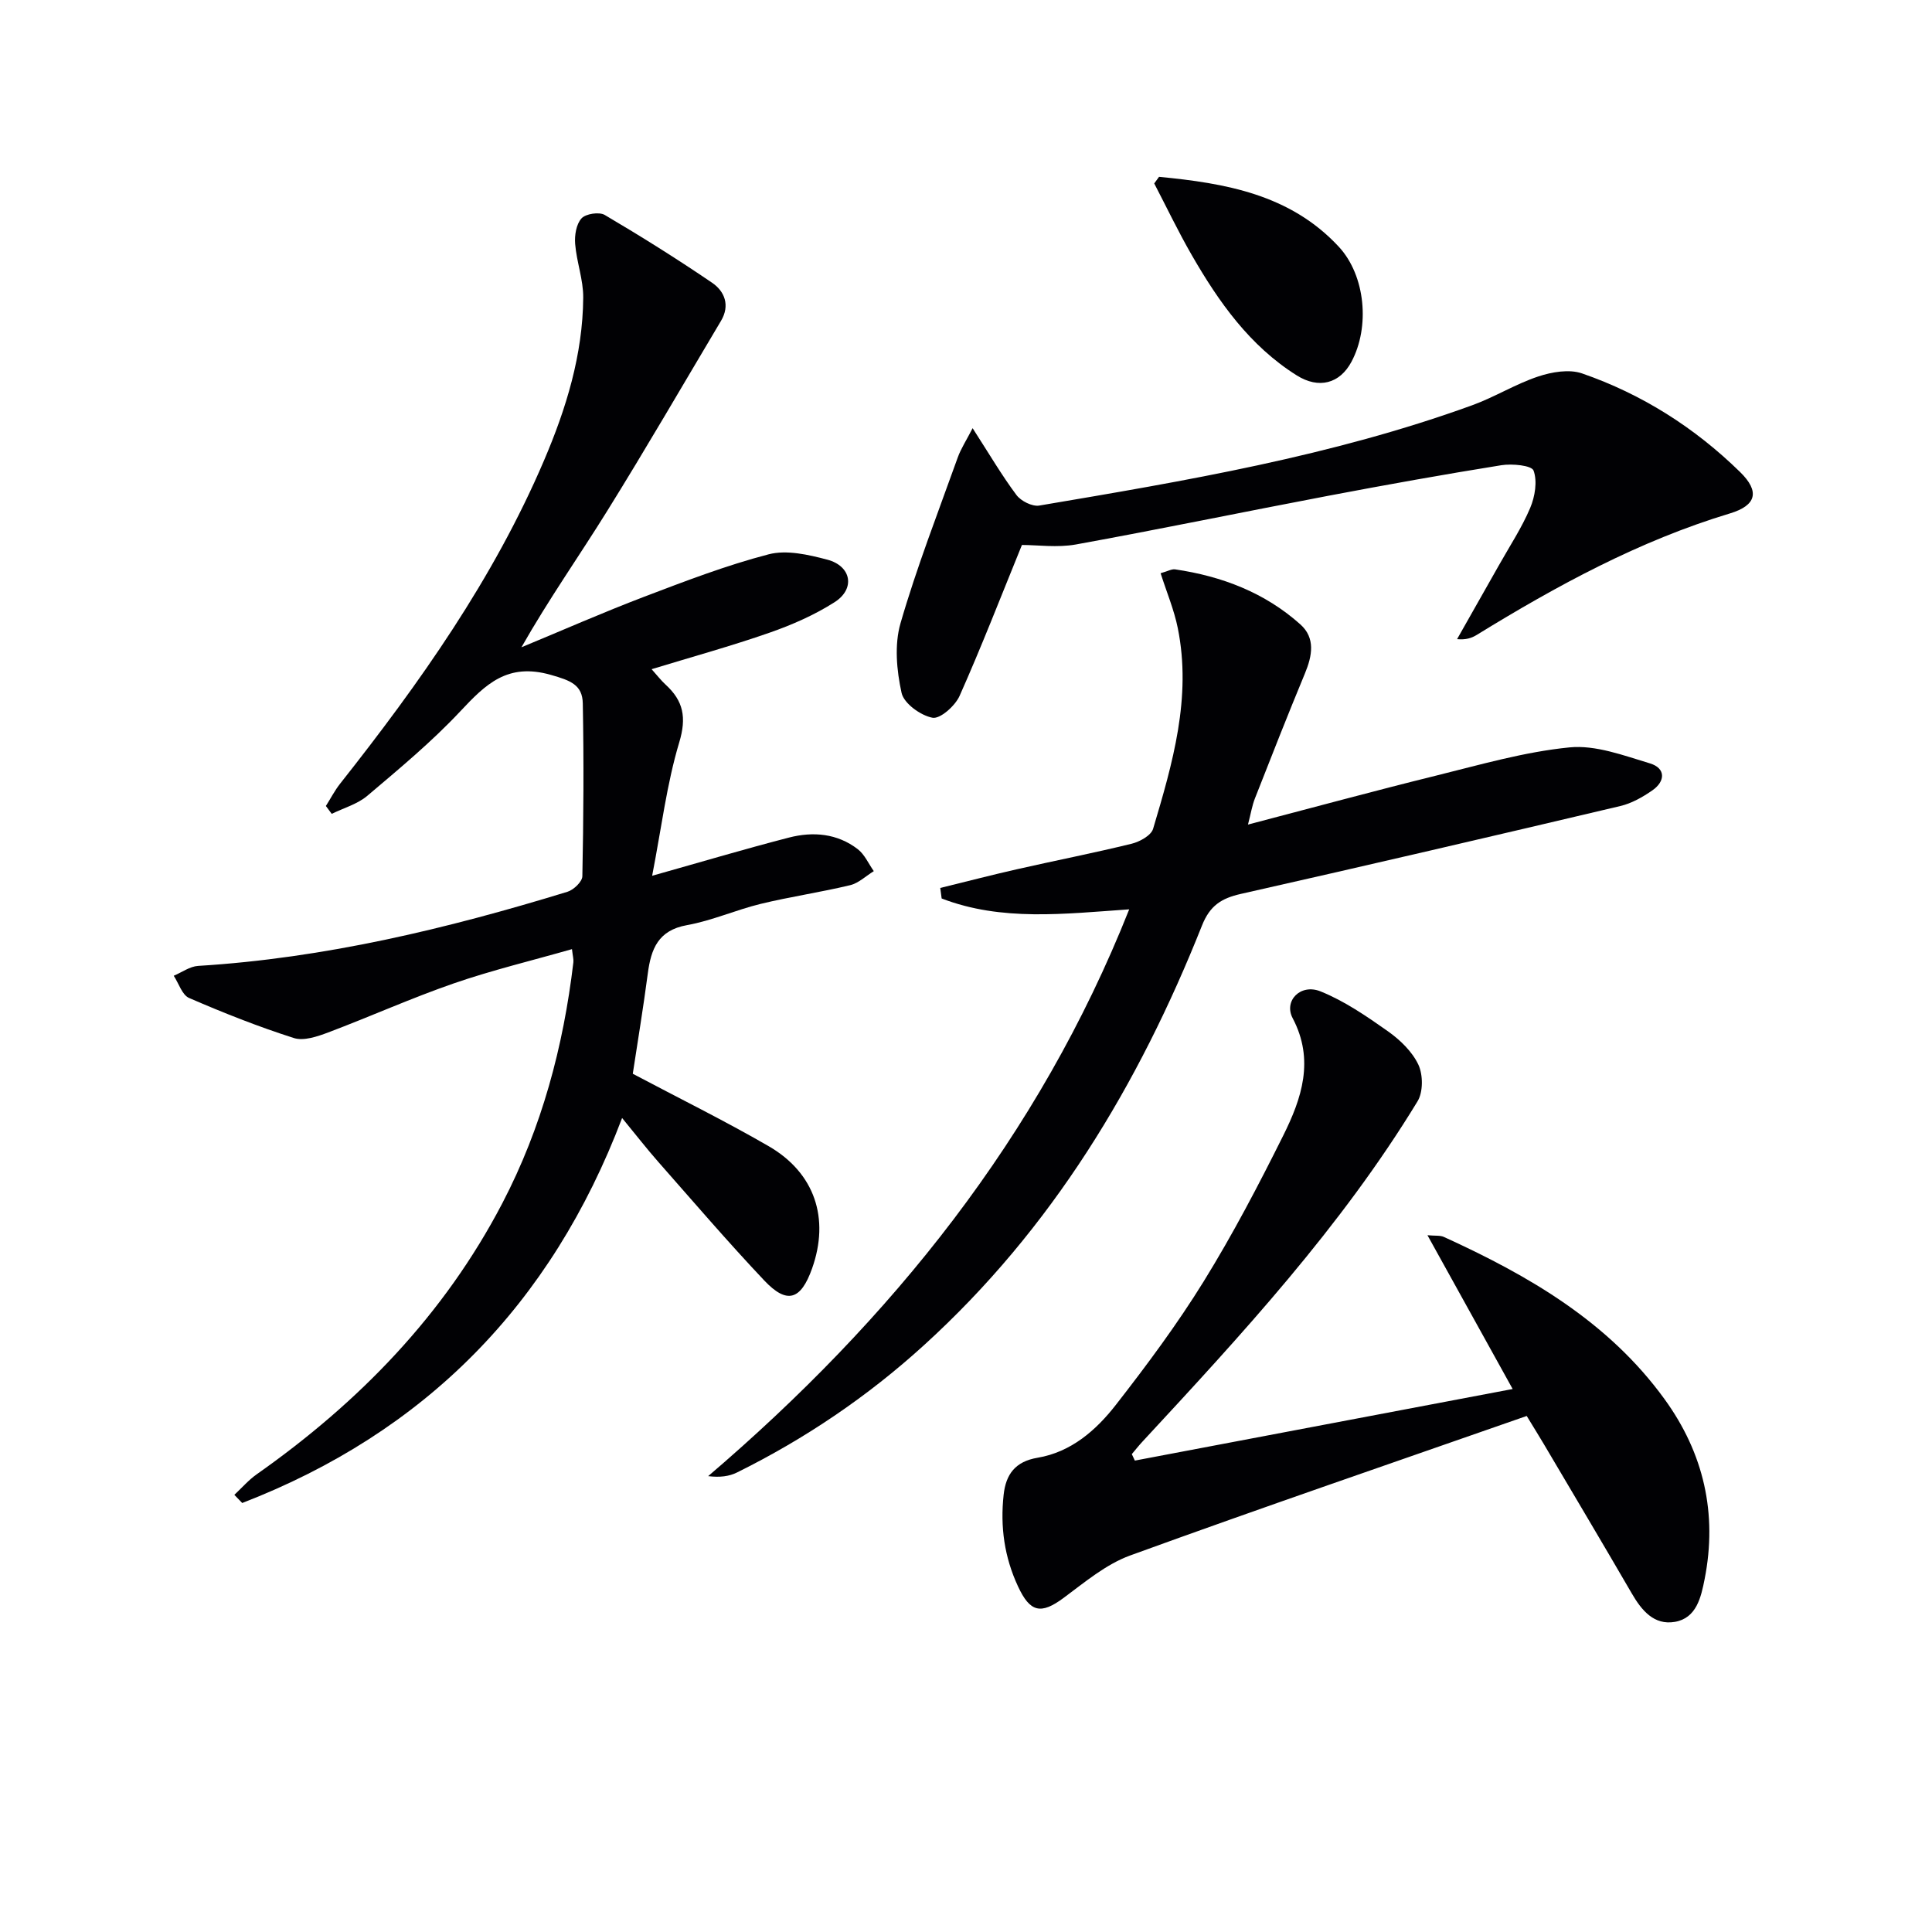
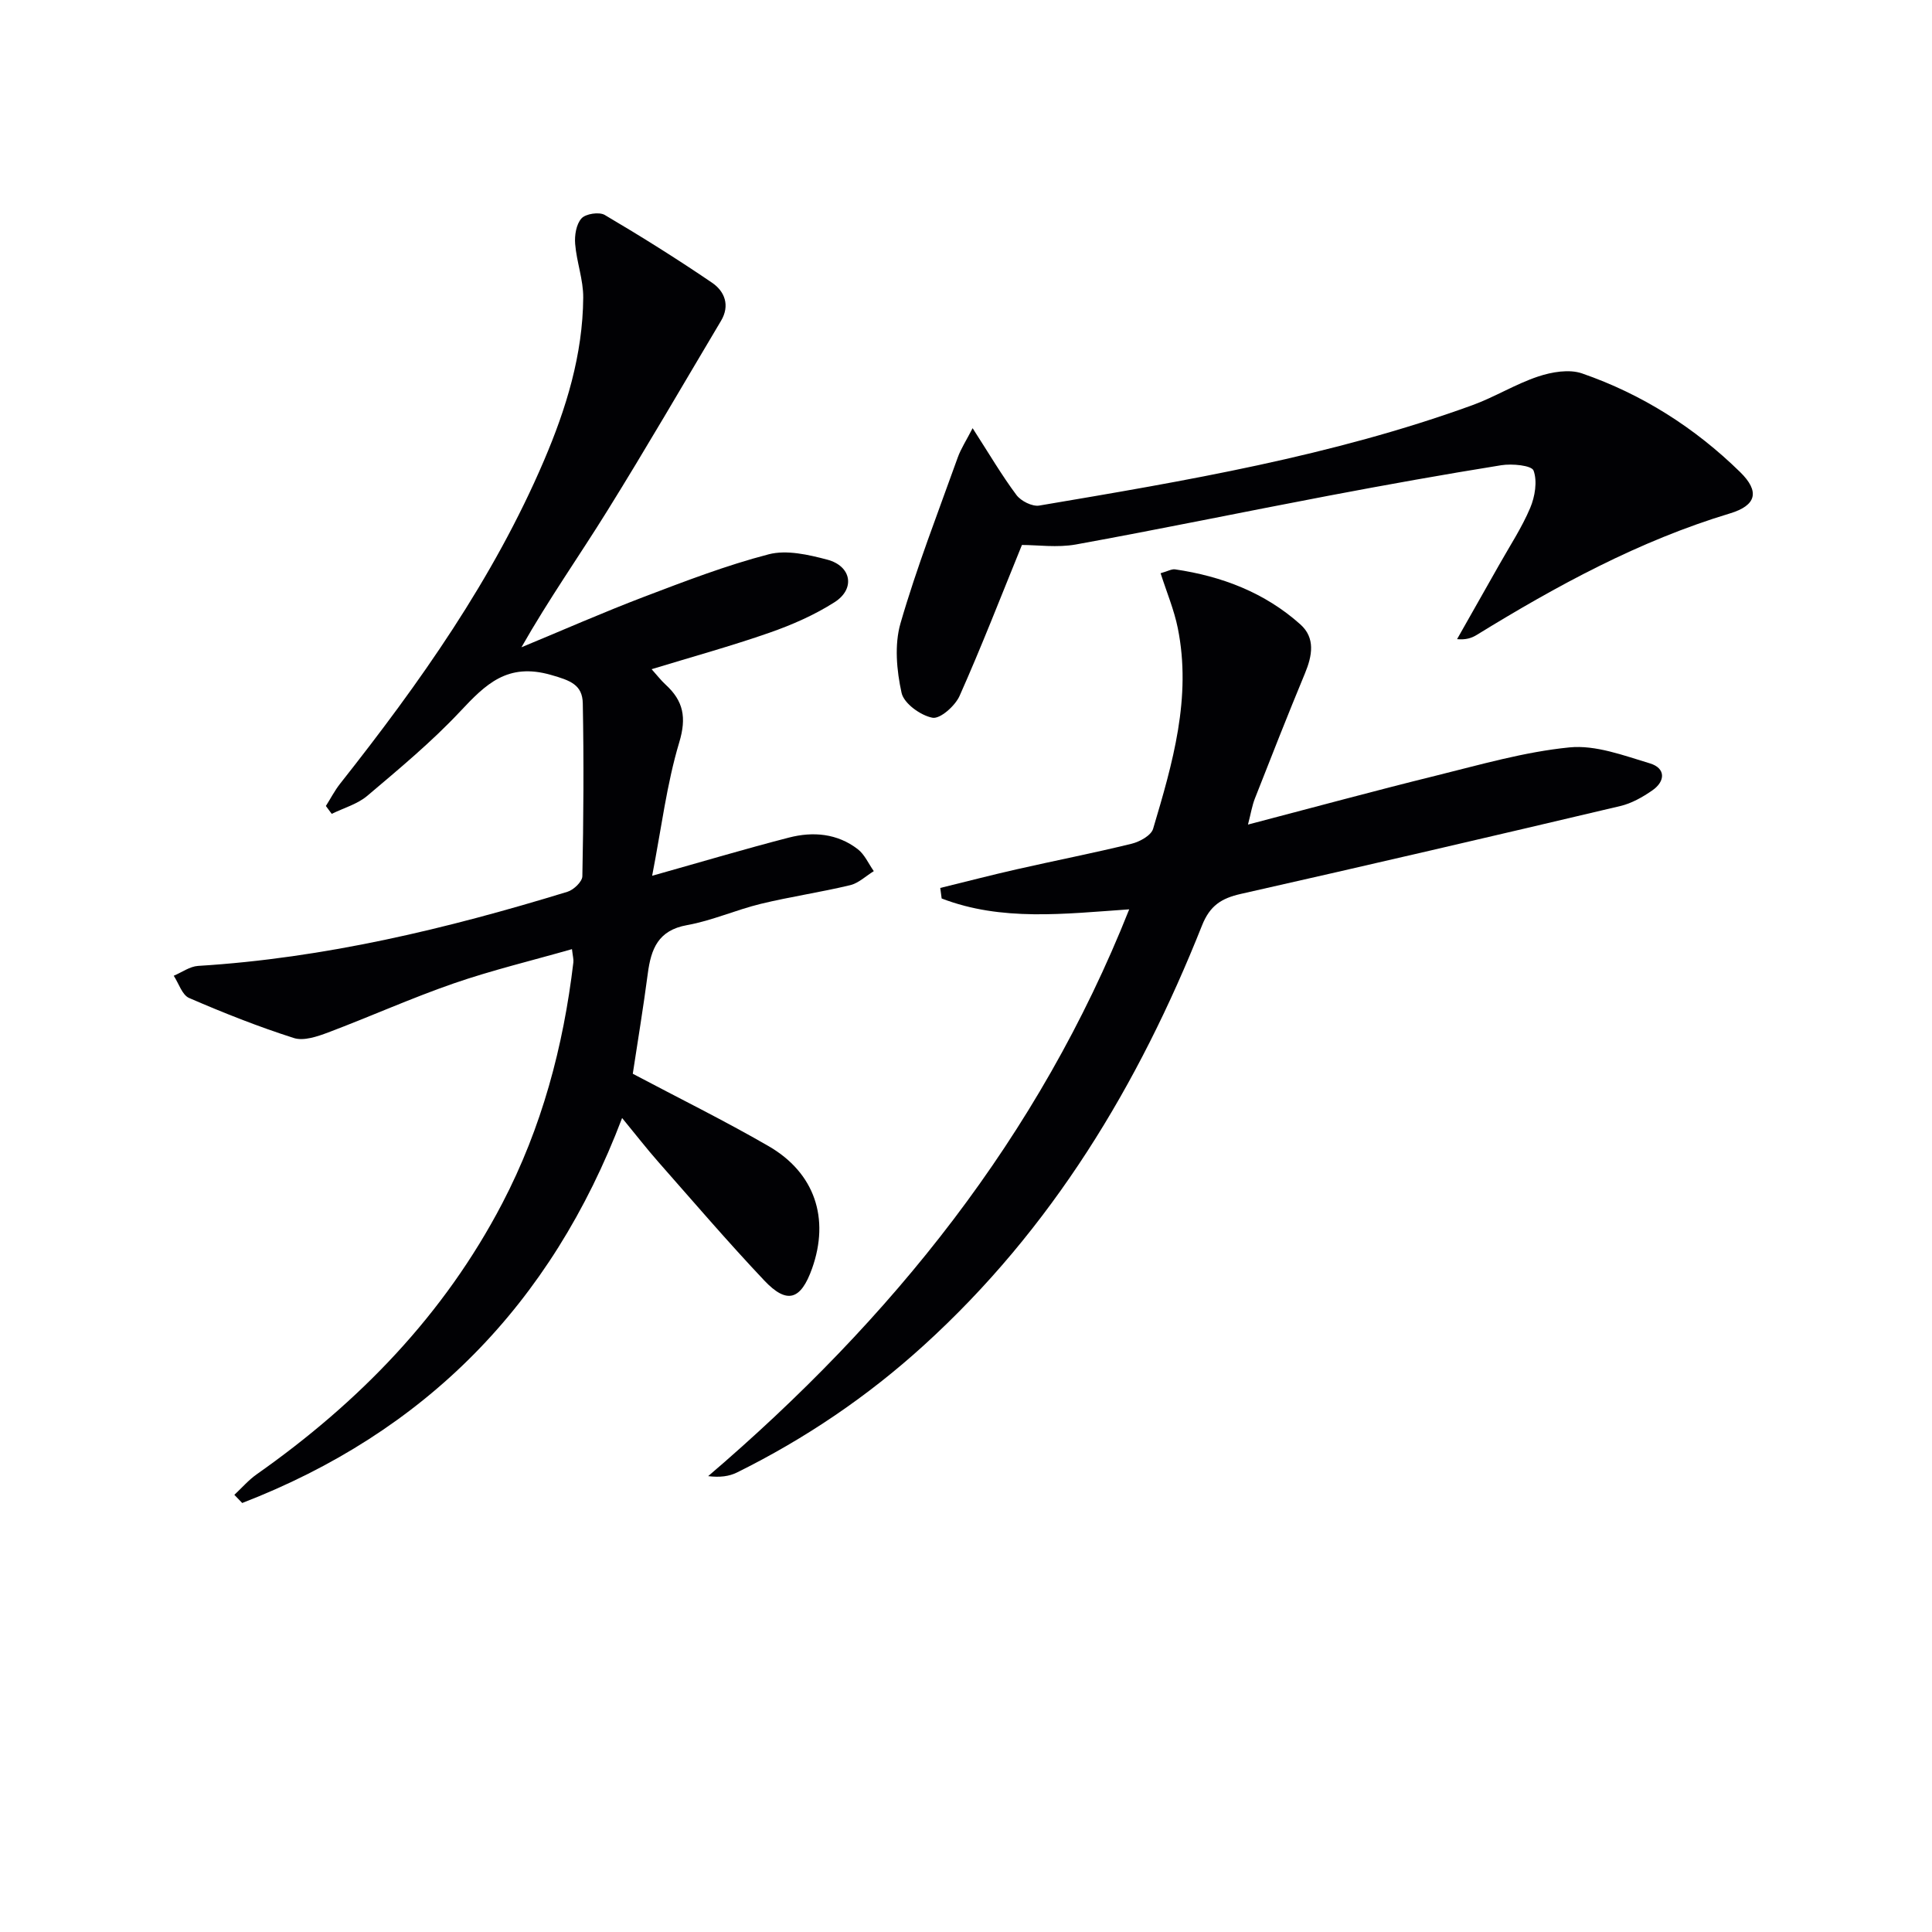
<svg xmlns="http://www.w3.org/2000/svg" enable-background="new 0 0 400 400" viewBox="0 0 400 400">
  <g fill="#010104">
    <path d="m131.01 222.31c9.41 4.99 18.94 9.68 28.11 14.98 9.6 5.55 12.69 14.99 9.01 25.34-2.33 6.55-5.19 7.47-9.91 2.47-7.54-7.98-14.69-16.33-21.96-24.58-2.39-2.72-4.62-5.59-7.46-9.05-14.71 38.78-40.94 65.12-78.65 79.71-.54-.56-1.09-1.12-1.63-1.69 1.55-1.44 2.96-3.09 4.68-4.29 21.15-14.89 38.75-32.98 50.8-56.08 8.17-15.66 12.64-32.42 14.71-49.88.07-.61-.12-1.26-.29-2.73-8.4 2.4-16.58 4.36-24.5 7.1-8.78 3.04-17.28 6.87-25.98 10.15-2.24.84-5.06 1.81-7.11 1.15-7.36-2.35-14.58-5.21-21.68-8.29-1.45-.63-2.14-3.02-3.18-4.6 1.68-.71 3.33-1.93 5.04-2.04 26.2-1.61 51.5-7.69 76.48-15.35 1.28-.39 3.06-2.09 3.08-3.21.24-11.93.32-23.86.09-35.79-.07-3.86-2.57-4.75-6.6-5.9-9.01-2.58-13.51 1.94-18.8 7.58-5.9 6.29-12.61 11.86-19.21 17.45-2.04 1.73-4.89 2.52-7.37 3.74-.4-.54-.81-1.08-1.21-1.63.98-1.54 1.82-3.19 2.95-4.62 16.45-20.82 31.73-42.37 42.22-66.93 4.59-10.75 8.02-21.88 8.11-33.7.03-3.7-1.37-7.38-1.67-11.11-.15-1.77.22-4.1 1.32-5.3.87-.96 3.65-1.38 4.8-.71 7.55 4.45 14.99 9.11 22.23 14.04 2.6 1.77 3.76 4.69 1.84 7.9-7.82 13.13-15.48 26.36-23.55 39.34-5.78 9.31-12.11 18.28-17.76 28.23 8.46-3.5 16.85-7.2 25.41-10.46 8.49-3.23 17.02-6.51 25.79-8.79 3.72-.96 8.22.08 12.12 1.11 5.01 1.33 5.84 6.04 1.52 8.8-4.15 2.65-8.8 4.69-13.47 6.32-7.91 2.76-16 4.99-24.42 7.56 1.15 1.28 1.95 2.33 2.9 3.2 3.68 3.36 4.37 6.79 2.82 11.95-2.59 8.62-3.68 17.7-5.61 27.62 10.48-2.95 19.36-5.6 28.33-7.91 4.99-1.29 10.01-.86 14.25 2.41 1.42 1.1 2.22 3 3.31 4.54-1.63 1-3.14 2.49-4.91 2.91-6.12 1.47-12.37 2.38-18.48 3.86-5.15 1.25-10.1 3.48-15.29 4.41-5.98 1.07-7.44 4.94-8.11 10.01-.93 7.06-2.09 14.07-3.11 20.76z" />
-     <path d="m234.96 302.4c25.69-4.87 51.38-9.74 78.22-14.82-6.14-11.08-11.72-21.15-17.64-31.84 1.6.15 2.61 0 3.39.35 17.57 8.01 34.06 17.54 45.69 33.58 8.12 11.19 10.99 23.7 8.3 37.29-.73 3.68-1.66 8.06-6.16 8.83-4.31.74-6.88-2.37-8.92-5.89-6.01-10.35-12.13-20.63-18.22-30.94-.92-1.55-1.87-3.08-3.53-5.8-27.44 9.59-54.87 18.98-82.12 28.89-4.99 1.82-9.38 5.53-13.75 8.77-4.74 3.52-6.96 2.98-9.45-2.37-2.84-6.09-3.7-12.37-2.98-18.95.46-4.25 2.39-6.91 7.03-7.69 6.94-1.17 12.1-5.68 16.2-10.94 6.43-8.25 12.71-16.7 18.2-25.58 6.02-9.74 11.35-19.93 16.46-30.19 3.82-7.67 6.52-15.63 1.95-24.3-1.89-3.59 1.63-7.21 5.76-5.55 4.97 2 9.55 5.15 13.97 8.27 2.52 1.78 5.02 4.2 6.3 6.91.98 2.09 1 5.66-.17 7.58-15.84 26.03-36.4 48.28-56.99 70.5-.76.82-1.45 1.7-2.17 2.55.22.45.42.89.63 1.34z" />
    <path d="m233.79 188.27c-13.45.93-26.41 2.53-38.83-2.25-.1-.73-.19-1.45-.29-2.18 5.28-1.29 10.53-2.66 15.83-3.86 7.92-1.8 15.9-3.36 23.78-5.29 1.68-.41 4.05-1.71 4.46-3.1 4.03-13.54 8.01-27.17 5.11-41.54-.76-3.78-2.29-7.4-3.56-11.37 1.5-.42 2.29-.9 3-.8 9.69 1.42 18.59 4.82 25.94 11.4 3.14 2.81 2.46 6.49.94 10.15-3.56 8.58-6.96 17.23-10.35 25.87-.59 1.49-.84 3.12-1.44 5.42 13.38-3.5 26.12-6.97 38.92-10.13 9.15-2.26 18.32-4.93 27.64-5.85 5.41-.54 11.23 1.68 16.66 3.31 3.24.97 3.27 3.66.5 5.59-2 1.39-4.29 2.69-6.63 3.24-26.16 6.18-52.33 12.28-78.55 18.19-4.03.91-6.42 2.41-8.06 6.55-13.12 32.99-31.08 62.84-57.64 86.96-11.64 10.58-24.55 19.31-38.63 26.28-1.62.8-3.51 1.06-5.97.76 37.99-32.48 68.45-70.2 87.17-117.35z" />
    <path d="m211.58 112.83c-4.4 10.8-8.4 21.13-12.91 31.25-.92 2.06-4.02 4.82-5.61 4.52-2.46-.46-5.92-2.96-6.4-5.15-1.02-4.63-1.51-9.95-.22-14.41 3.36-11.61 7.77-22.92 11.85-34.32.66-1.84 1.77-3.52 3.08-6.07 3.46 5.37 6.04 9.77 9.07 13.83.94 1.26 3.28 2.44 4.74 2.19 30.29-5.12 60.6-10.23 89.63-20.77 4.66-1.69 8.96-4.39 13.65-5.95 2.82-.94 6.42-1.56 9.08-.64 12.41 4.29 23.34 11.23 32.73 20.42 4.12 4.03 3.39 6.91-2.11 8.57-18.79 5.67-35.83 14.95-52.43 25.16-1.04.64-2.23 1.04-4.06.87 2.9-5.12 5.81-10.23 8.7-15.36 2.2-3.91 4.7-7.7 6.44-11.81.99-2.34 1.51-5.51.7-7.73-.4-1.08-4.45-1.47-6.69-1.11-11.96 1.92-23.88 4.06-35.78 6.32-17.44 3.31-34.83 6.92-52.3 10.09-3.86.69-7.94.1-11.16.1z" />
-     <path d="m239.97 36.61c13.69 1.32 27.11 3.61 37.19 14.45 5.58 6 6.49 16.67 2.64 23.85-2.41 4.51-6.75 5.69-11.34 2.8-9.71-6.1-16.12-15.18-21.71-24.88-2.79-4.84-5.2-9.89-7.78-14.85.34-.45.67-.91 1-1.37z" />
+     <path d="m239.97 36.61z" />
  </g>
</svg>